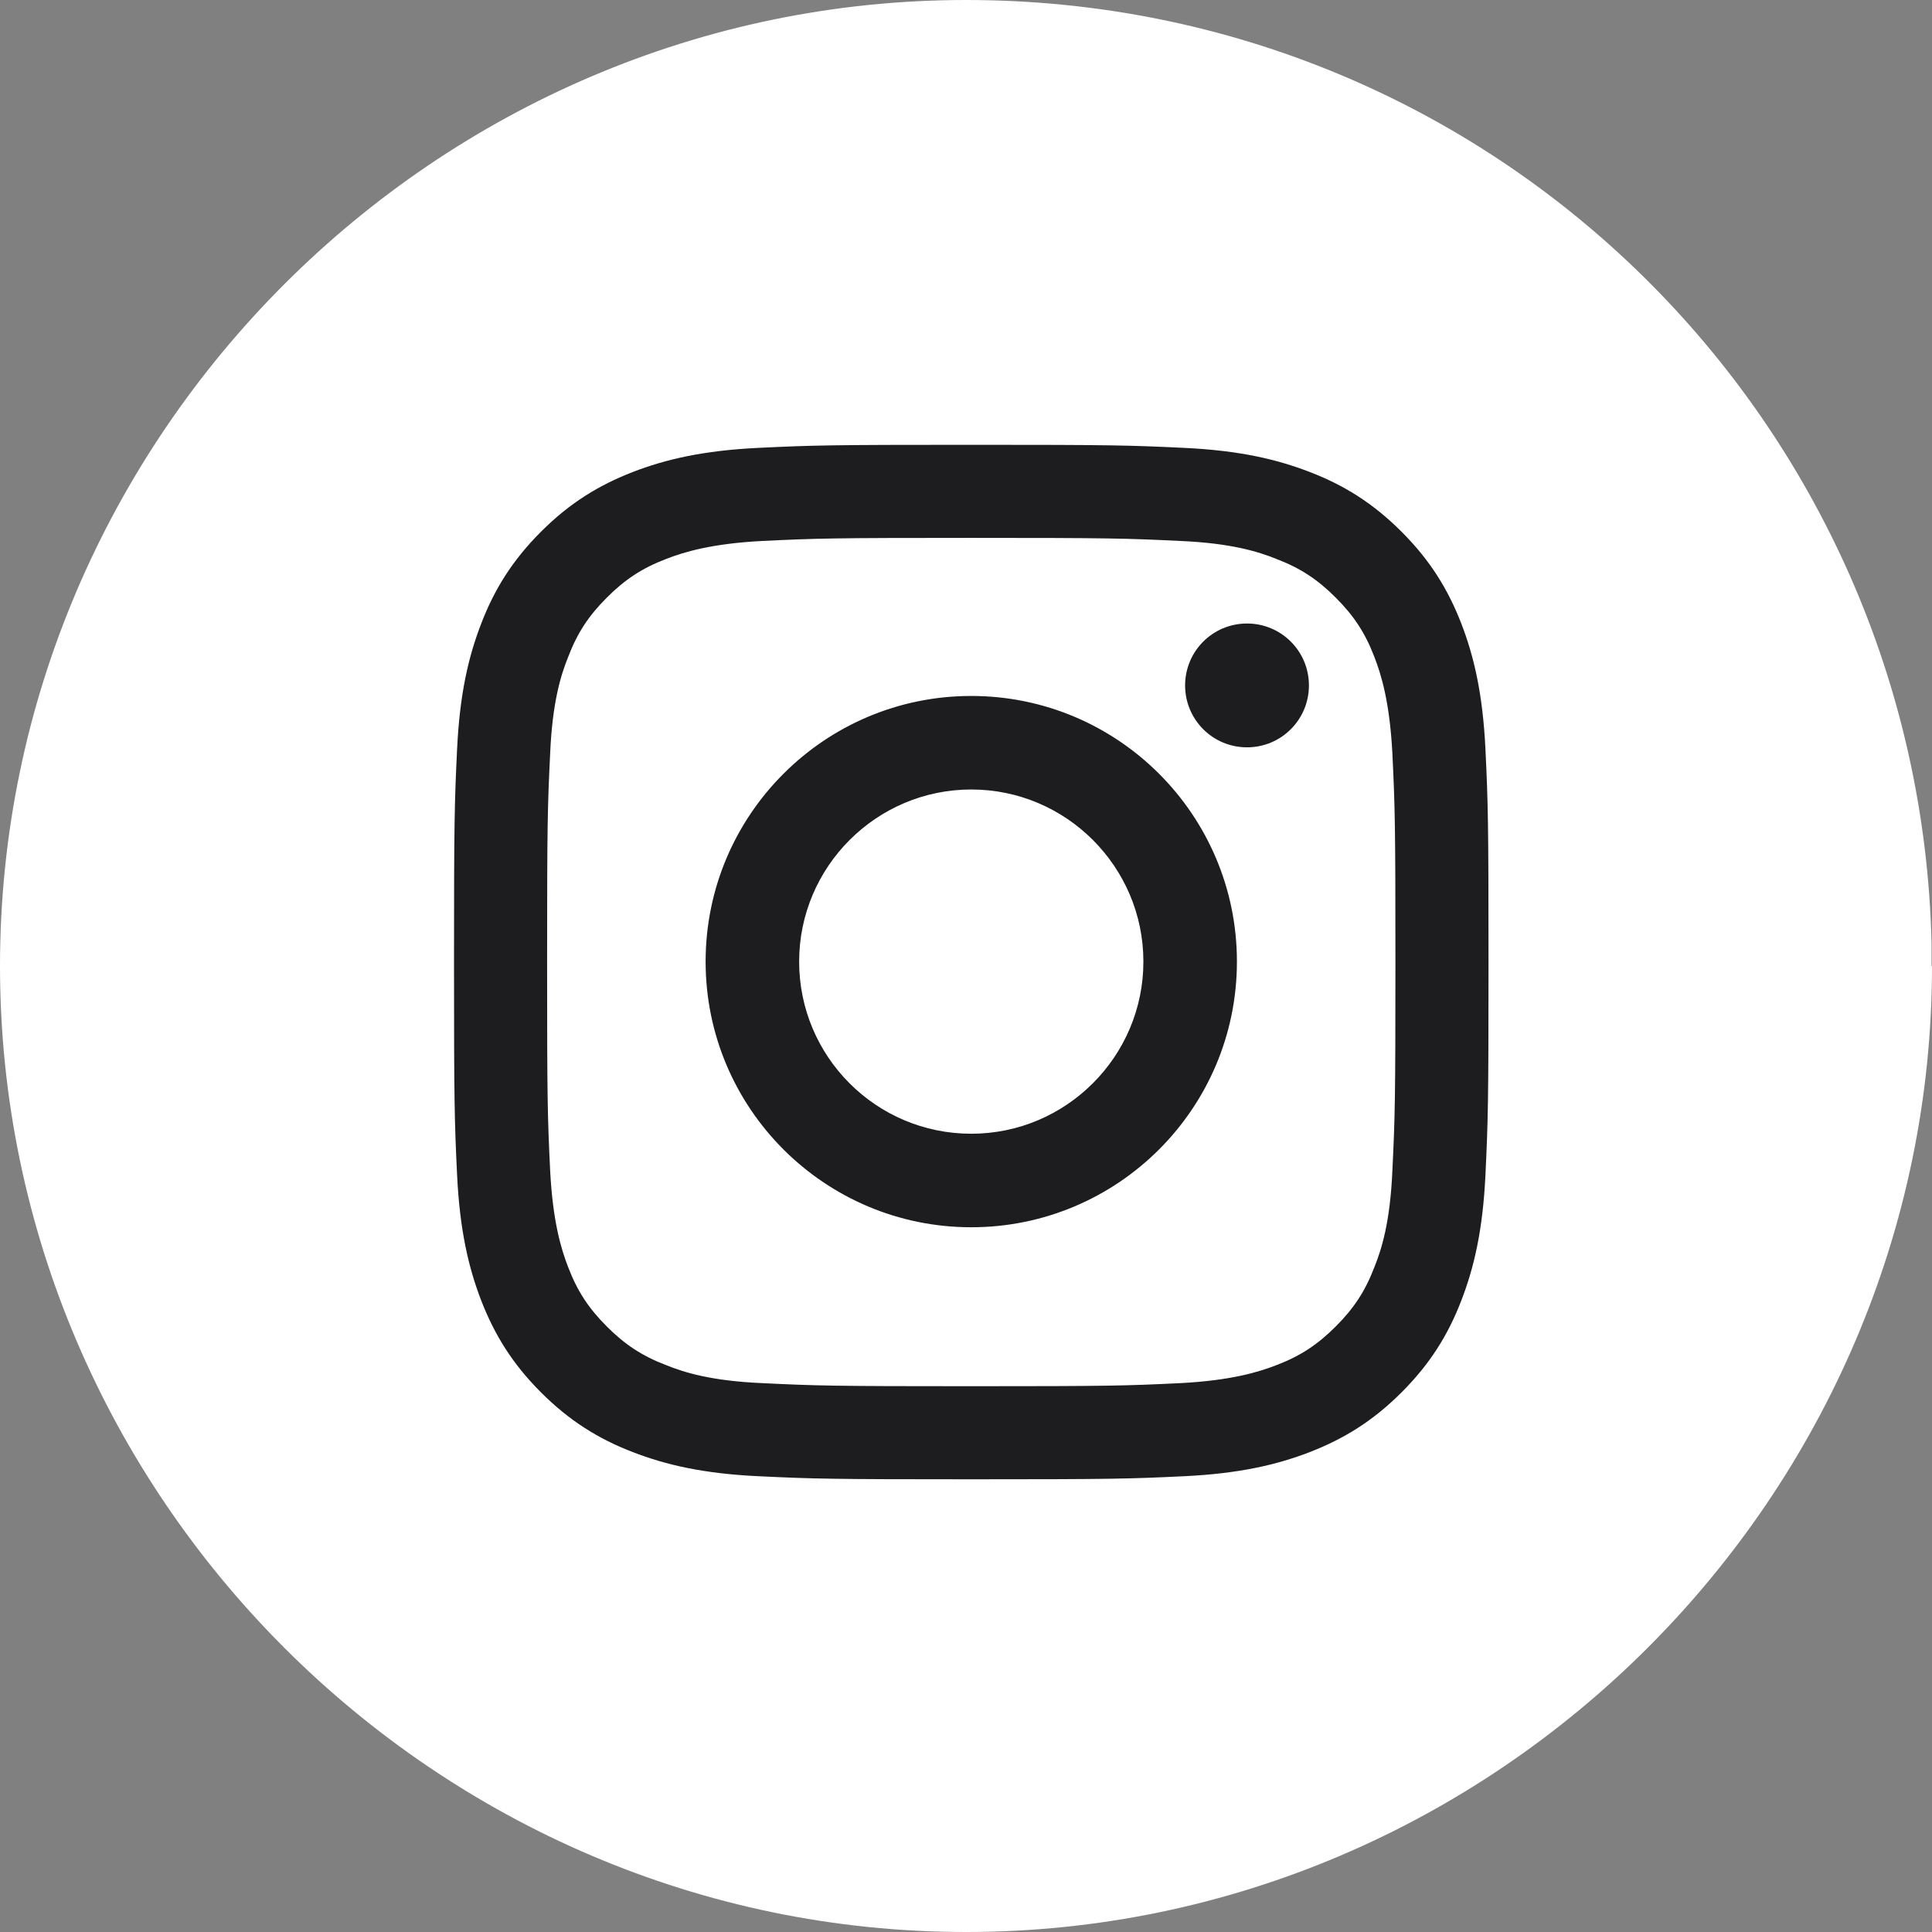
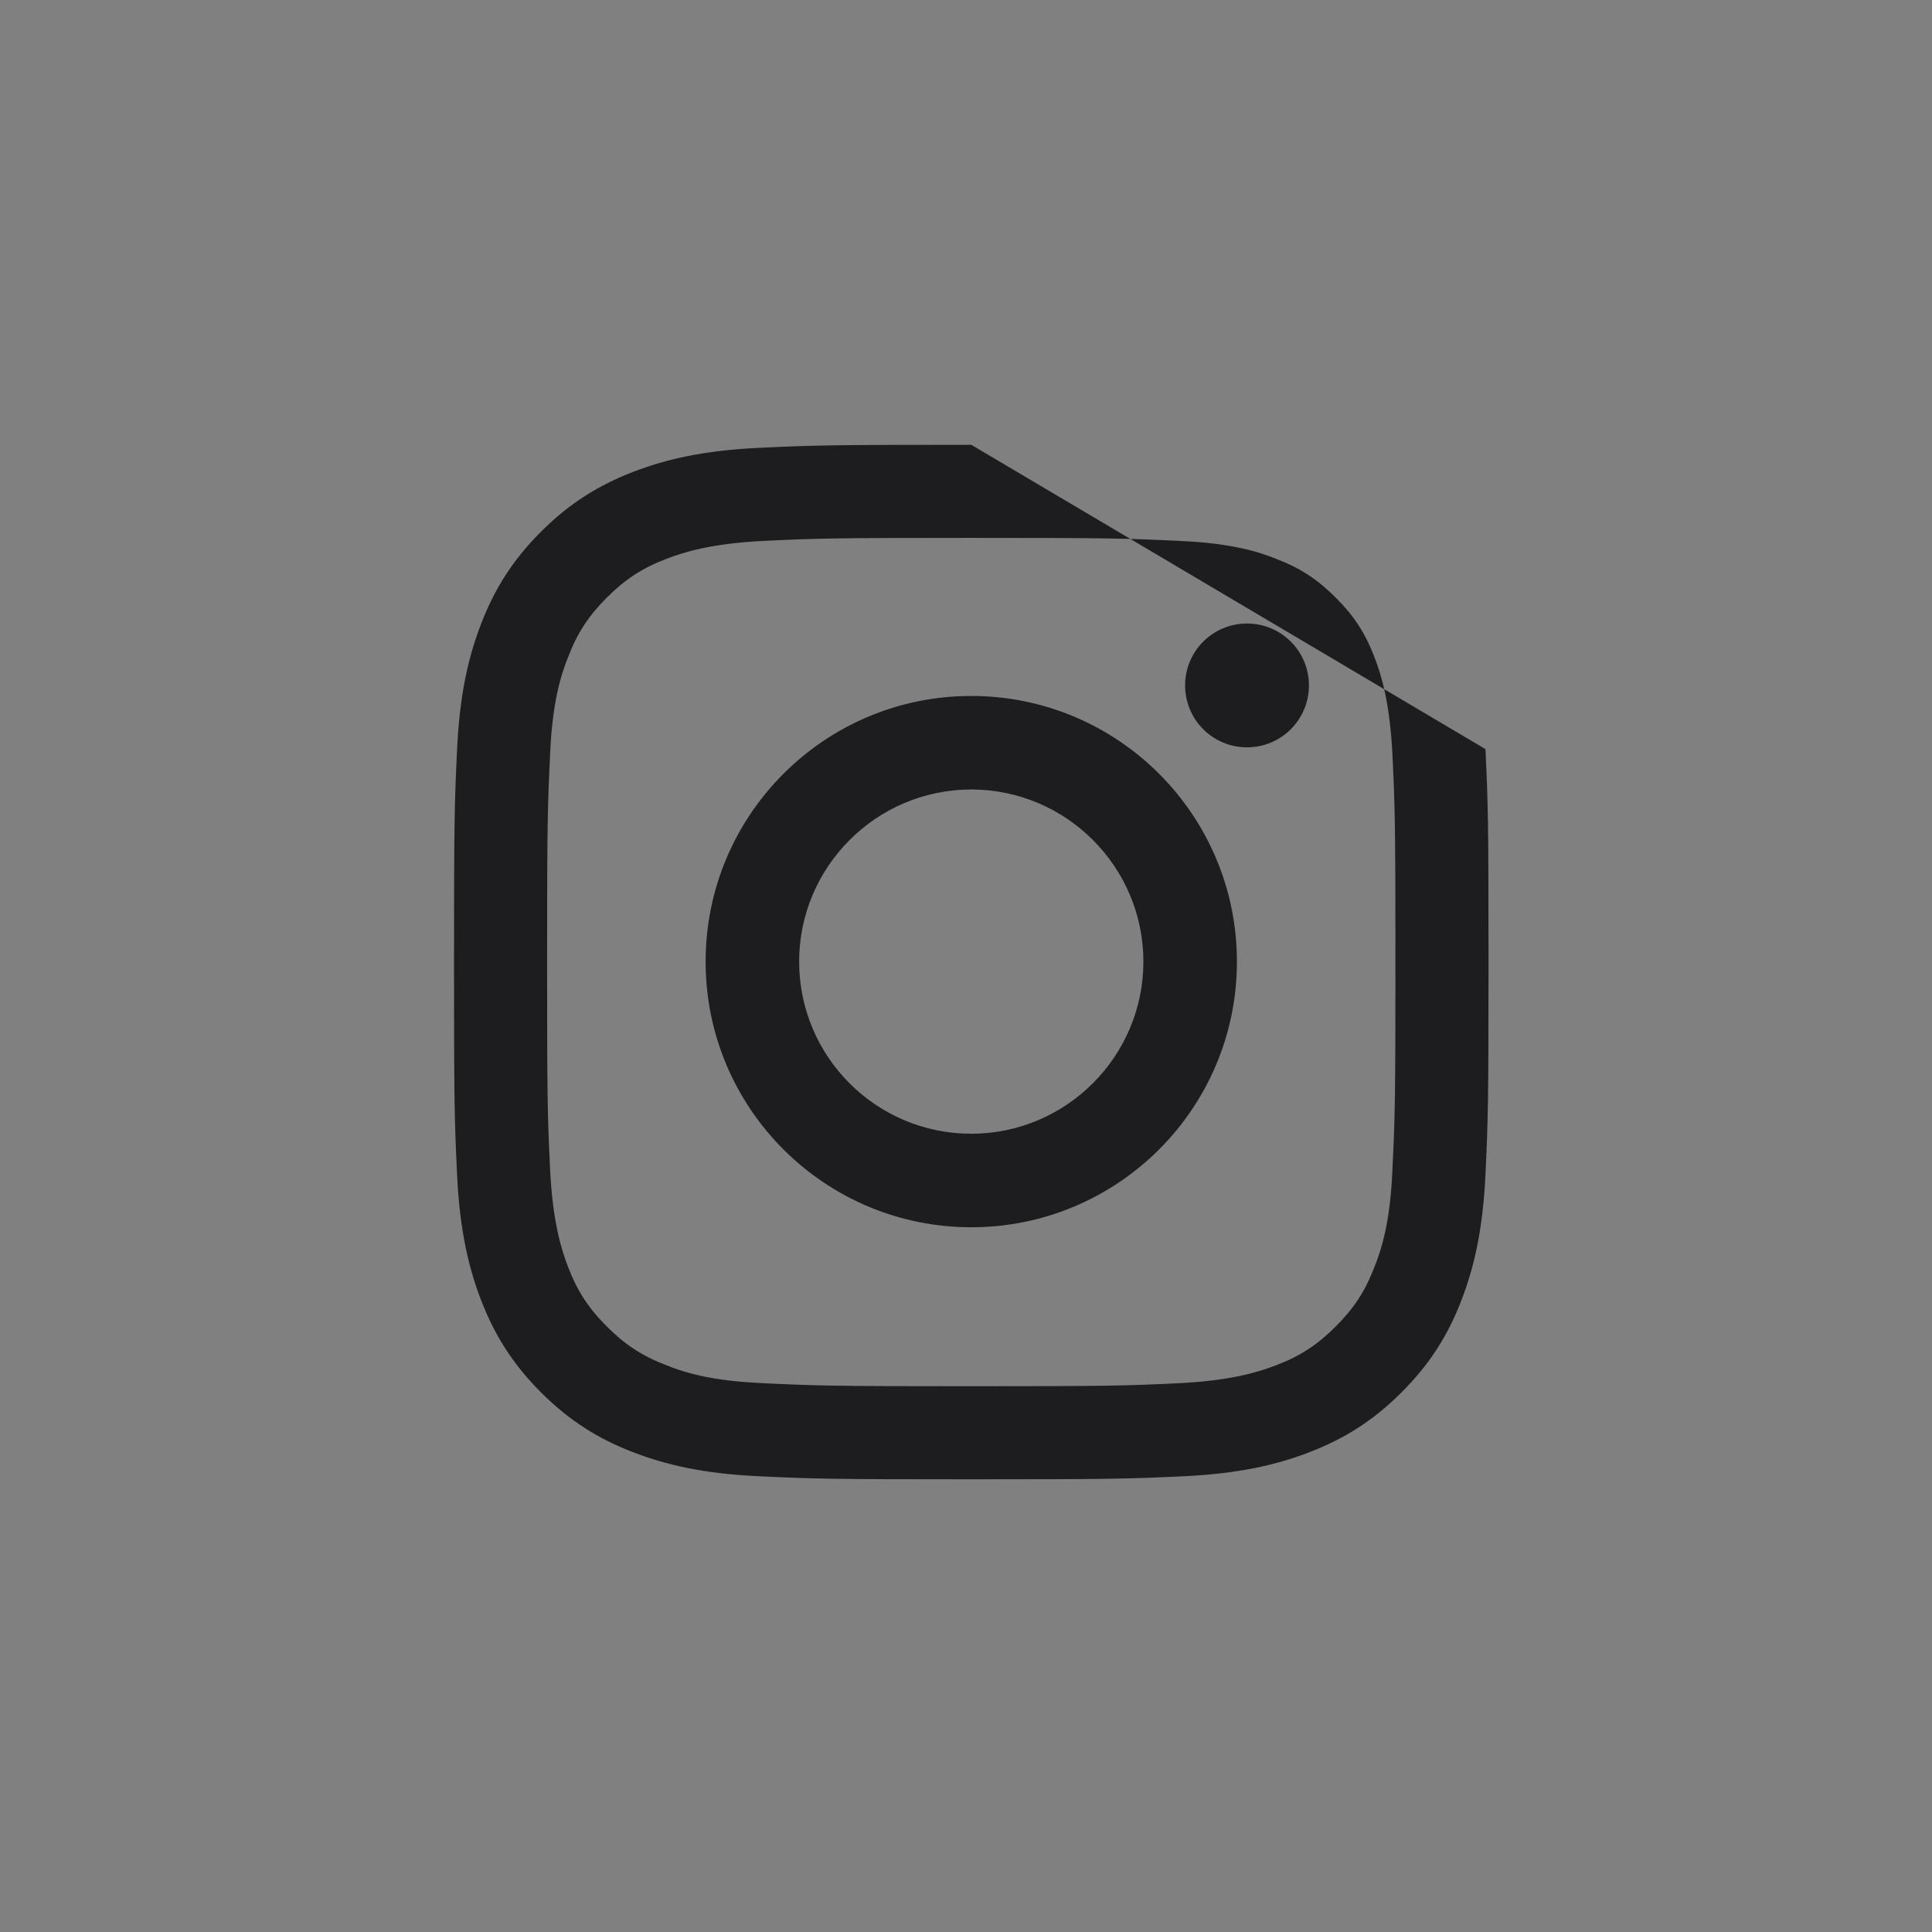
<svg xmlns="http://www.w3.org/2000/svg" id="Layer_1" data-name="Layer 1" viewBox="0 0 44 44">
  <rect x="0" y="0" width="44" height="44" fill="#808080" stroke="none" />
  <defs>
    <style> .cls-1 { fill: #fff; } .cls-2 { fill: #1d1d20; } </style>
  </defs>
-   <path class="cls-1" d="M44,22c0,12.07-9.93,22-22,22S0,34.07,0,22,9.93,0,22,0s21.71,9.61,21.99,21.48v.52Z" />
-   <path class="cls-2" d="M22.12,12.25c3.14,0,3.52.01,4.76.07,1.15.05,1.77.24,2.19.41.55.21.94.47,1.35.88.41.41.67.8.88,1.35.16.41.35,1.04.41,2.19.06,1.24.07,1.61.07,4.76s-.01,3.52-.07,4.76c-.05,1.15-.24,1.77-.41,2.19-.21.55-.47.94-.88,1.35-.41.41-.8.67-1.35.88-.41.16-1.04.35-2.19.41-1.24.06-1.61.07-4.76.07s-3.52-.01-4.76-.07c-1.15-.05-1.77-.24-2.19-.41-.55-.21-.94-.47-1.35-.88-.41-.41-.67-.8-.88-1.35-.16-.41-.35-1.04-.41-2.19-.06-1.24-.07-1.61-.07-4.76s.01-3.52.07-4.76c.05-1.15.24-1.77.41-2.19.21-.55.47-.94.88-1.35.41-.41.8-.67,1.35-.88.41-.16,1.04-.35,2.19-.41,1.24-.06,1.61-.07,4.76-.07ZM22.12,10.13c-3.2,0-3.6.01-4.85.07-1.25.06-2.11.26-2.86.55-.77.3-1.43.7-2.09,1.36-.65.65-1.06,1.31-1.36,2.09-.29.75-.49,1.6-.55,2.86-.06,1.26-.07,1.66-.07,4.85s.01,3.6.07,4.85c.06,1.25.26,2.11.55,2.86.3.77.7,1.43,1.36,2.09.65.65,1.31,1.06,2.09,1.36.75.29,1.6.49,2.86.55,1.26.06,1.66.07,4.85.07s3.6-.01,4.85-.07c1.25-.06,2.11-.26,2.86-.55.77-.3,1.43-.7,2.09-1.36.65-.65,1.06-1.31,1.36-2.09.29-.75.49-1.6.55-2.86.06-1.26.07-1.66.07-4.85s-.01-3.6-.07-4.85c-.06-1.25-.26-2.11-.55-2.86-.3-.77-.7-1.43-1.36-2.09-.65-.65-1.31-1.06-2.09-1.36-.75-.29-1.6-.49-2.86-.55-1.26-.06-1.66-.07-4.85-.07ZM22.12,15.85c-3.34,0-6.05,2.71-6.05,6.05s2.71,6.05,6.05,6.05,6.05-2.71,6.05-6.05-2.71-6.05-6.05-6.05ZM22.12,25.82c-2.17,0-3.92-1.76-3.92-3.92s1.76-3.92,3.92-3.92,3.92,1.76,3.92,3.92-1.76,3.92-3.92,3.92ZM28.4,14.2c-.78,0-1.41.63-1.41,1.41s.63,1.41,1.41,1.41,1.41-.63,1.41-1.41-.63-1.41-1.41-1.41Z" />
+   <path class="cls-2" d="M22.12,12.25c3.14,0,3.52.01,4.76.07,1.15.05,1.77.24,2.19.41.55.21.94.47,1.35.88.41.41.67.8.88,1.35.16.41.35,1.04.41,2.19.06,1.24.07,1.61.07,4.76s-.01,3.52-.07,4.76c-.05,1.15-.24,1.77-.41,2.19-.21.55-.47.94-.88,1.35-.41.41-.8.67-1.35.88-.41.16-1.04.35-2.19.41-1.24.06-1.61.07-4.76.07s-3.52-.01-4.76-.07c-1.15-.05-1.77-.24-2.19-.41-.55-.21-.94-.47-1.35-.88-.41-.41-.67-.8-.88-1.35-.16-.41-.35-1.04-.41-2.19-.06-1.24-.07-1.61-.07-4.76s.01-3.52.07-4.76c.05-1.15.24-1.77.41-2.19.21-.55.47-.94.88-1.35.41-.41.8-.67,1.35-.88.41-.16,1.04-.35,2.19-.41,1.24-.06,1.61-.07,4.76-.07ZM22.12,10.13c-3.2,0-3.6.01-4.85.07-1.25.06-2.11.26-2.86.55-.77.3-1.43.7-2.09,1.36-.65.65-1.06,1.31-1.36,2.09-.29.75-.49,1.6-.55,2.86-.06,1.26-.07,1.66-.07,4.85s.01,3.6.07,4.85c.06,1.25.26,2.11.55,2.86.3.77.7,1.43,1.36,2.09.65.65,1.31,1.06,2.09,1.36.75.29,1.6.49,2.86.55,1.26.06,1.66.07,4.85.07s3.6-.01,4.85-.07c1.25-.06,2.11-.26,2.86-.55.77-.3,1.43-.7,2.09-1.36.65-.65,1.06-1.31,1.36-2.09.29-.75.49-1.6.55-2.86.06-1.26.07-1.66.07-4.85s-.01-3.6-.07-4.85ZM22.12,15.85c-3.34,0-6.05,2.71-6.05,6.05s2.71,6.05,6.05,6.05,6.05-2.71,6.05-6.05-2.71-6.05-6.05-6.05ZM22.12,25.82c-2.17,0-3.92-1.76-3.92-3.92s1.76-3.92,3.92-3.92,3.92,1.76,3.92,3.92-1.76,3.92-3.92,3.92ZM28.4,14.2c-.78,0-1.41.63-1.41,1.41s.63,1.41,1.41,1.41,1.41-.63,1.41-1.41-.63-1.41-1.41-1.41Z" />
</svg>